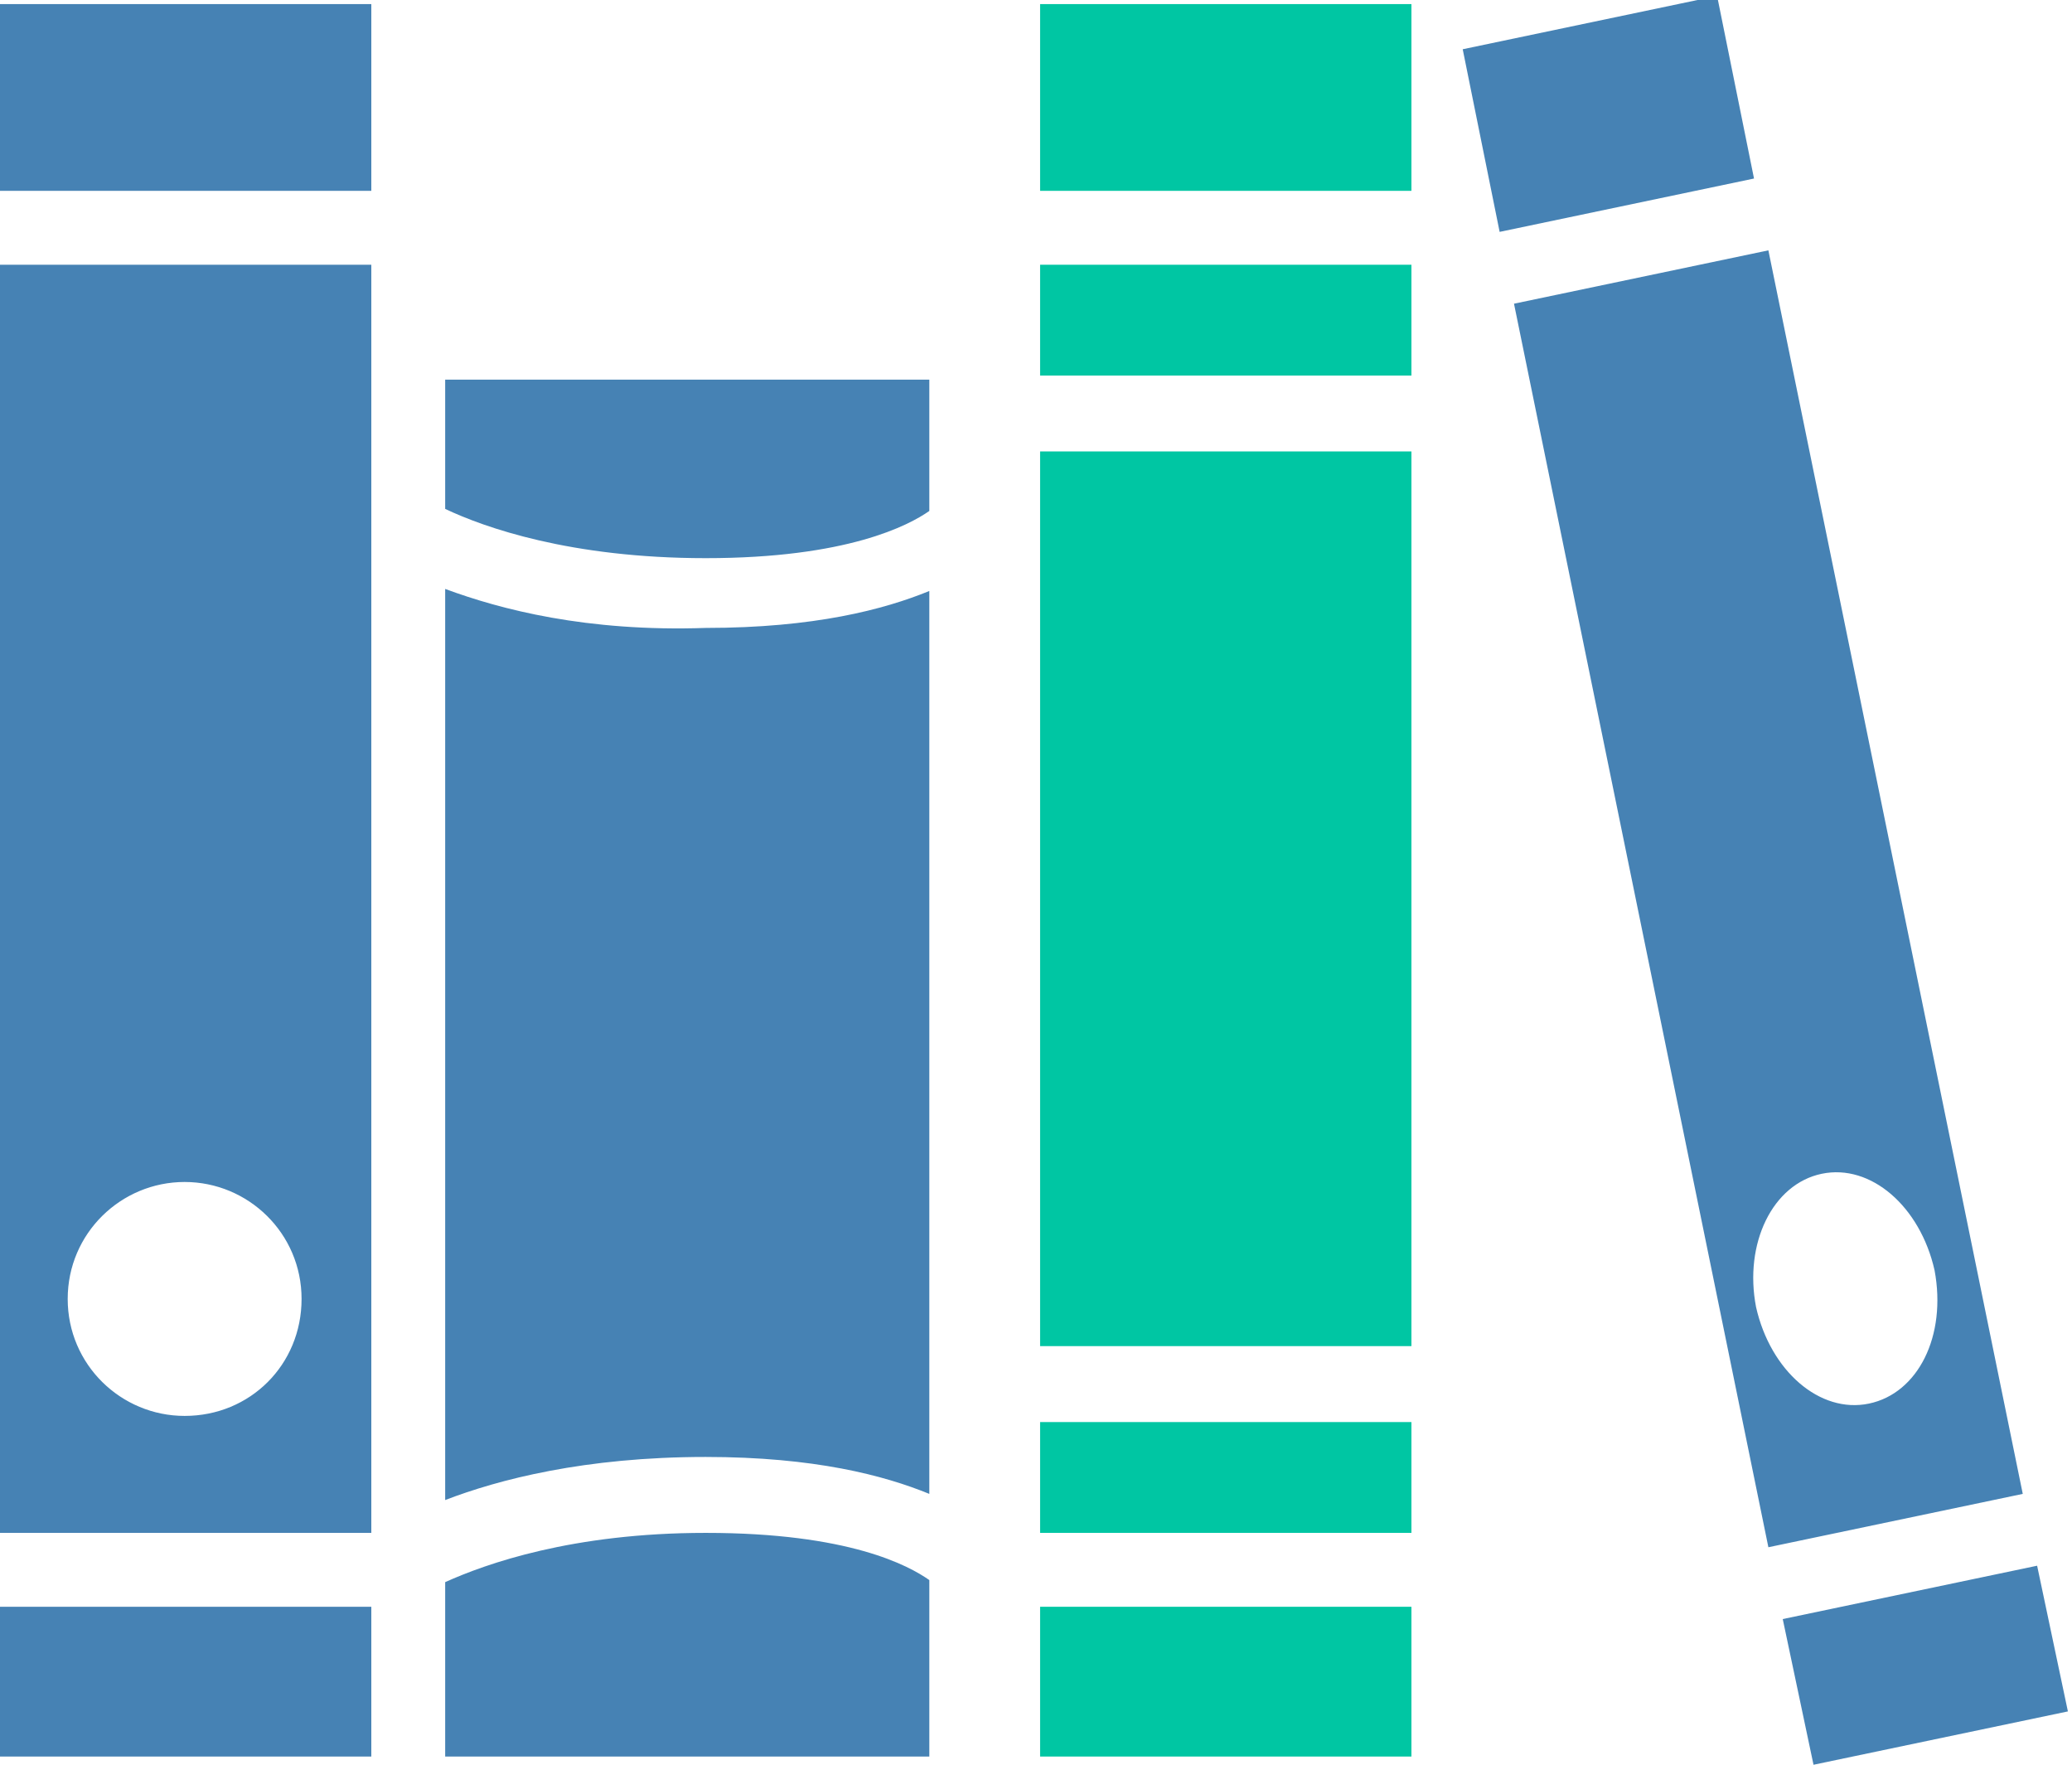
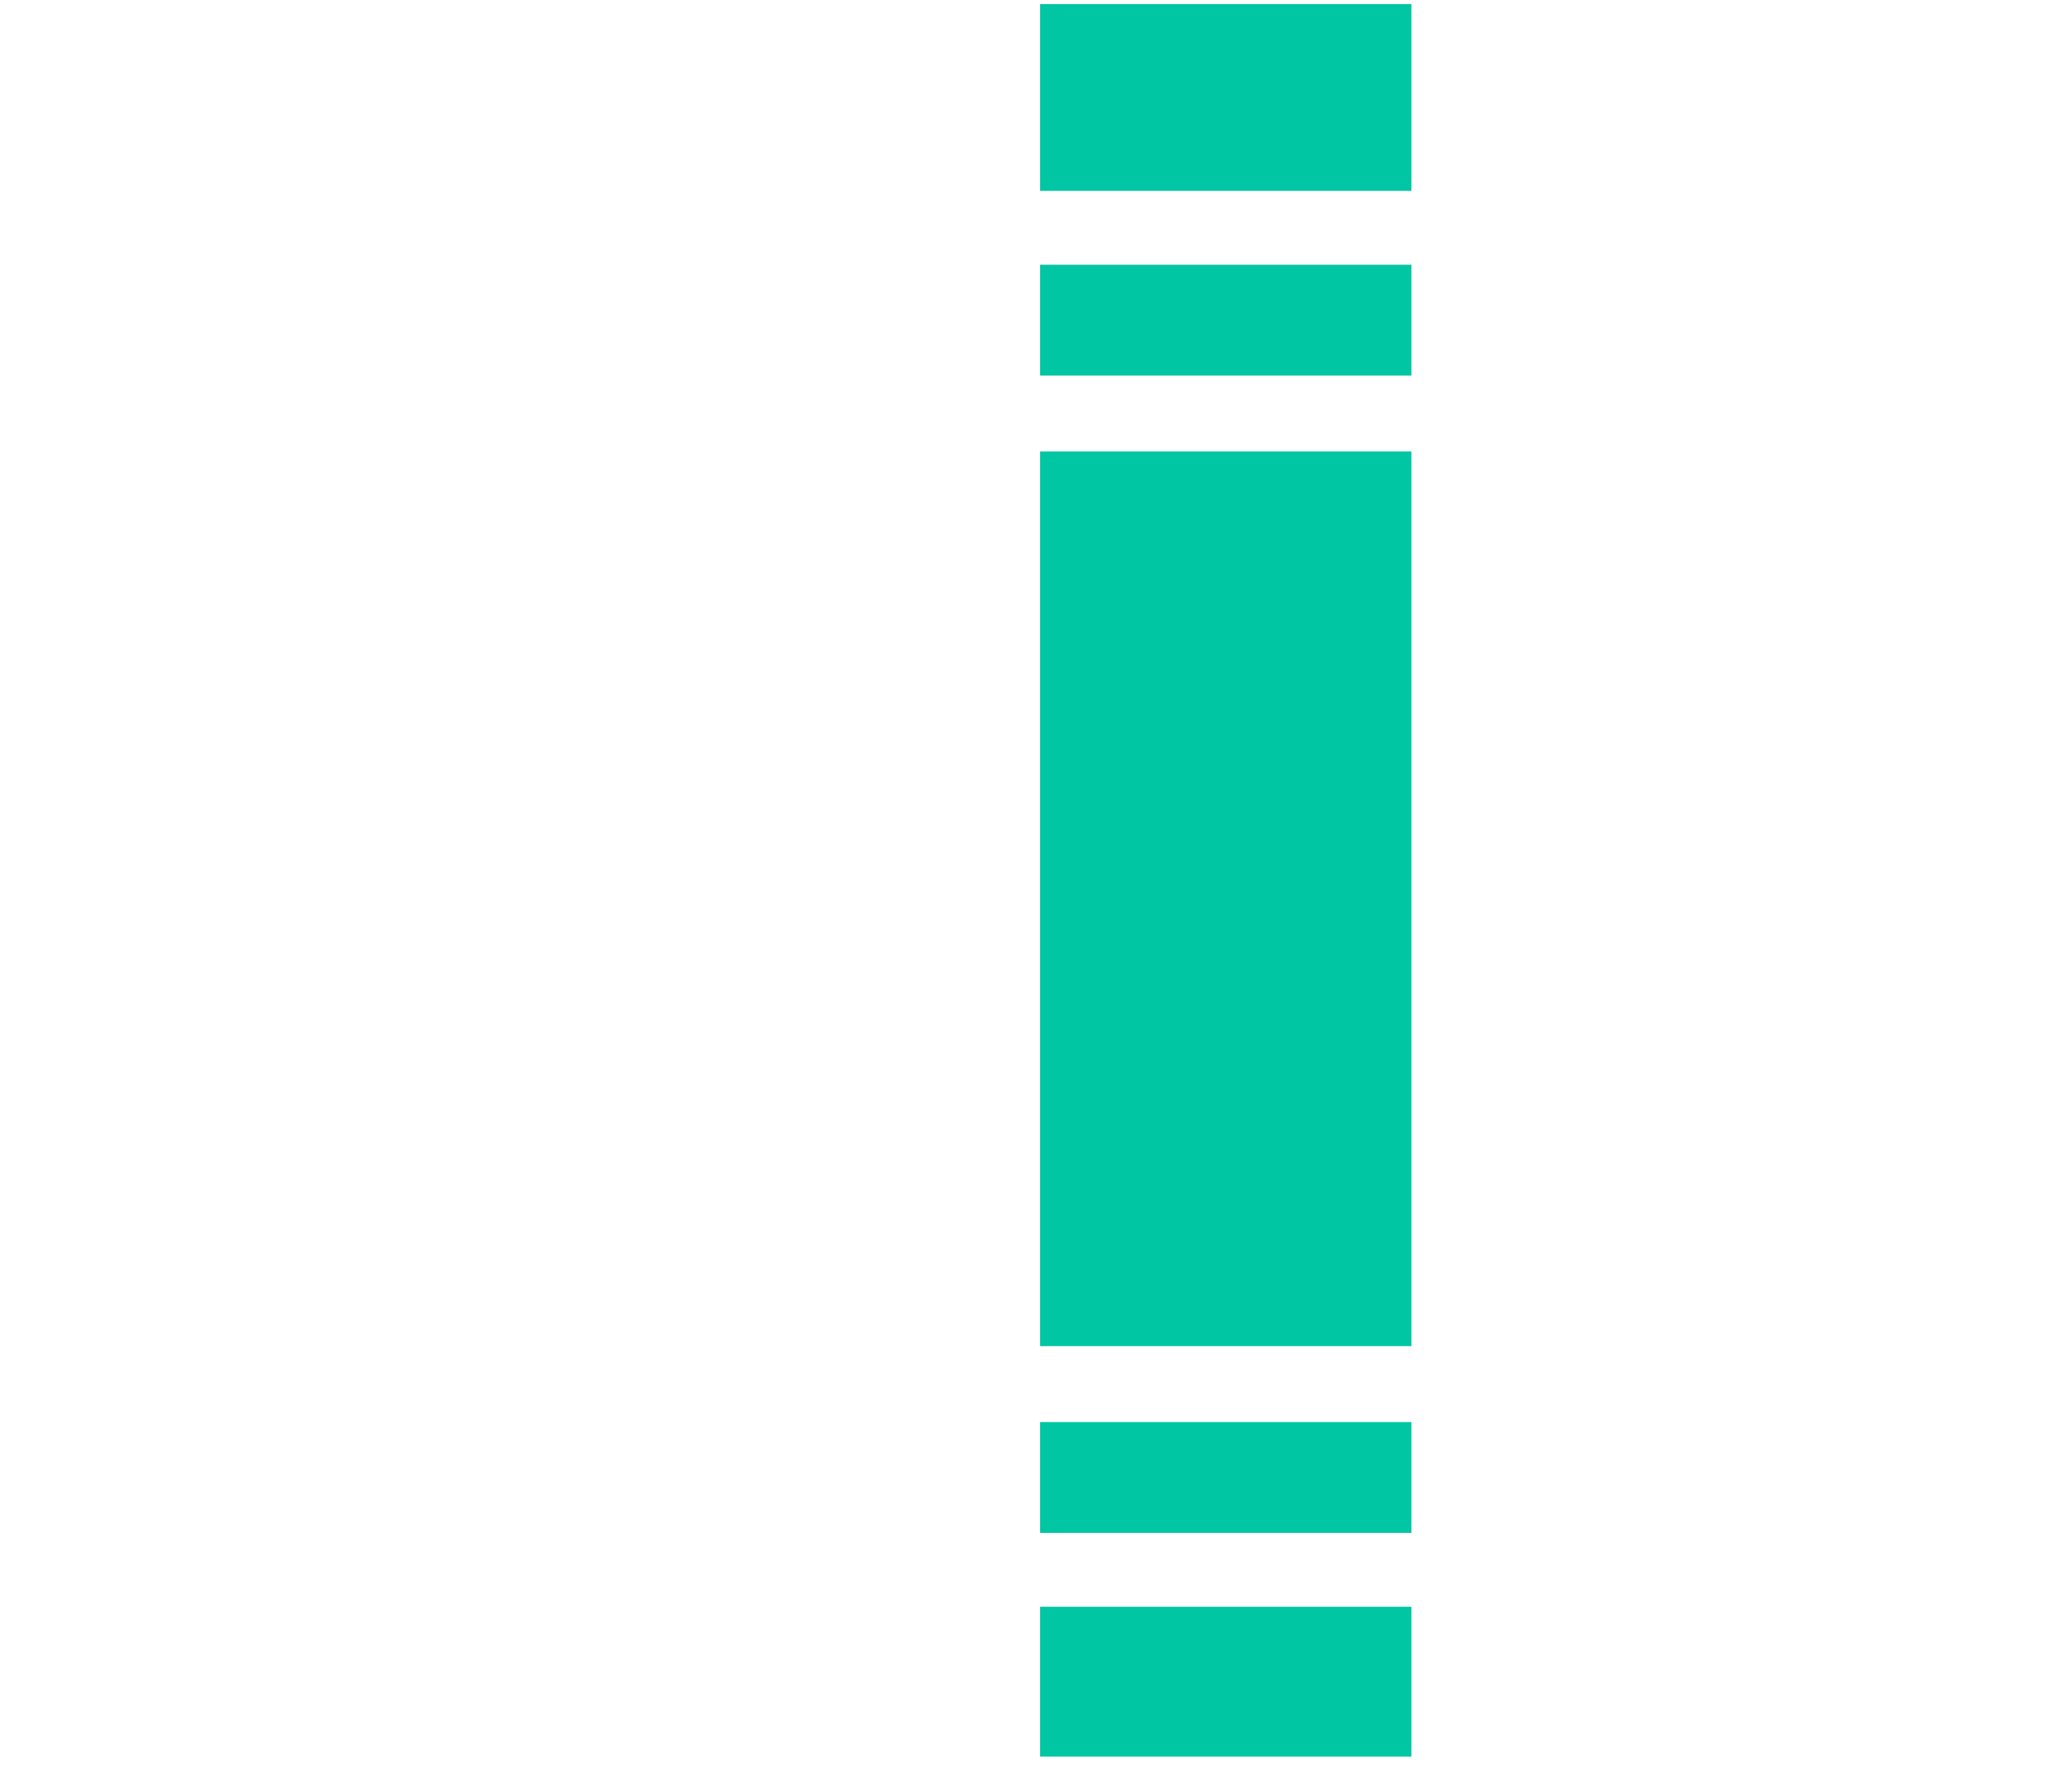
<svg xmlns="http://www.w3.org/2000/svg" width="101" height="86">
-   <path fill="#4682b4" d="M0 74.7h18.1V12.9H0v61.8zm9-17.1c3.1 0 5.7 2.5 5.7 5.7S12.2 69 9 69c-3.1 0-5.7-2.5-5.7-5.7s2.6-5.7 5.7-5.7zM0 9.3h18.1V.2H0v9.1zm0 76.3h18.1v-7.3H0v7.3zm21.7-8.5v8.5h23.6V77c-1-.7-3.9-2.3-10.9-2.3-6.5 0-10.7 1.5-12.7 2.4zm64.5-64.9-12.4 2.6 12.4 60.6 12.4-2.6-12.4-60.6zm4.9 56.2c-2.4.5-4.8-1.6-5.5-4.7-.6-3.1.8-6 3.2-6.5 2.4-.5 4.8 1.6 5.5 4.7.6 3.2-.8 6-3.2 6.5zM83.7-.2 71.3 2.4l1.8 8.9 12.4-2.6-1.8-8.9zm15.6 76.5-12.4 2.6 1.5 7.1 12.4-2.6-1.5-7.1zM21.7 28.7v44.4c2.6-1 6.8-2.1 12.7-2.1 5.3 0 8.7.9 10.9 1.8v-44c-2.2.9-5.6 1.8-10.9 1.8-5.8.2-10-.9-12.7-1.9zm0-3.9c1.9.9 6.1 2.4 12.7 2.4 6.9 0 9.9-1.6 10.9-2.3v-6.4H21.7v6.3z" />
  <path fill="#00C6A3" d="M50.7 74.7h18.1v-5.4H50.7v5.4zm0 10.9h18.1v-7.3H50.7v7.3zm0-67.3h18.1v-5.4H50.7v5.4zm0-18.1v9.1h18.1V.2H50.7zm0 65.4h18.1V22H50.7v43.6z" />
</svg>